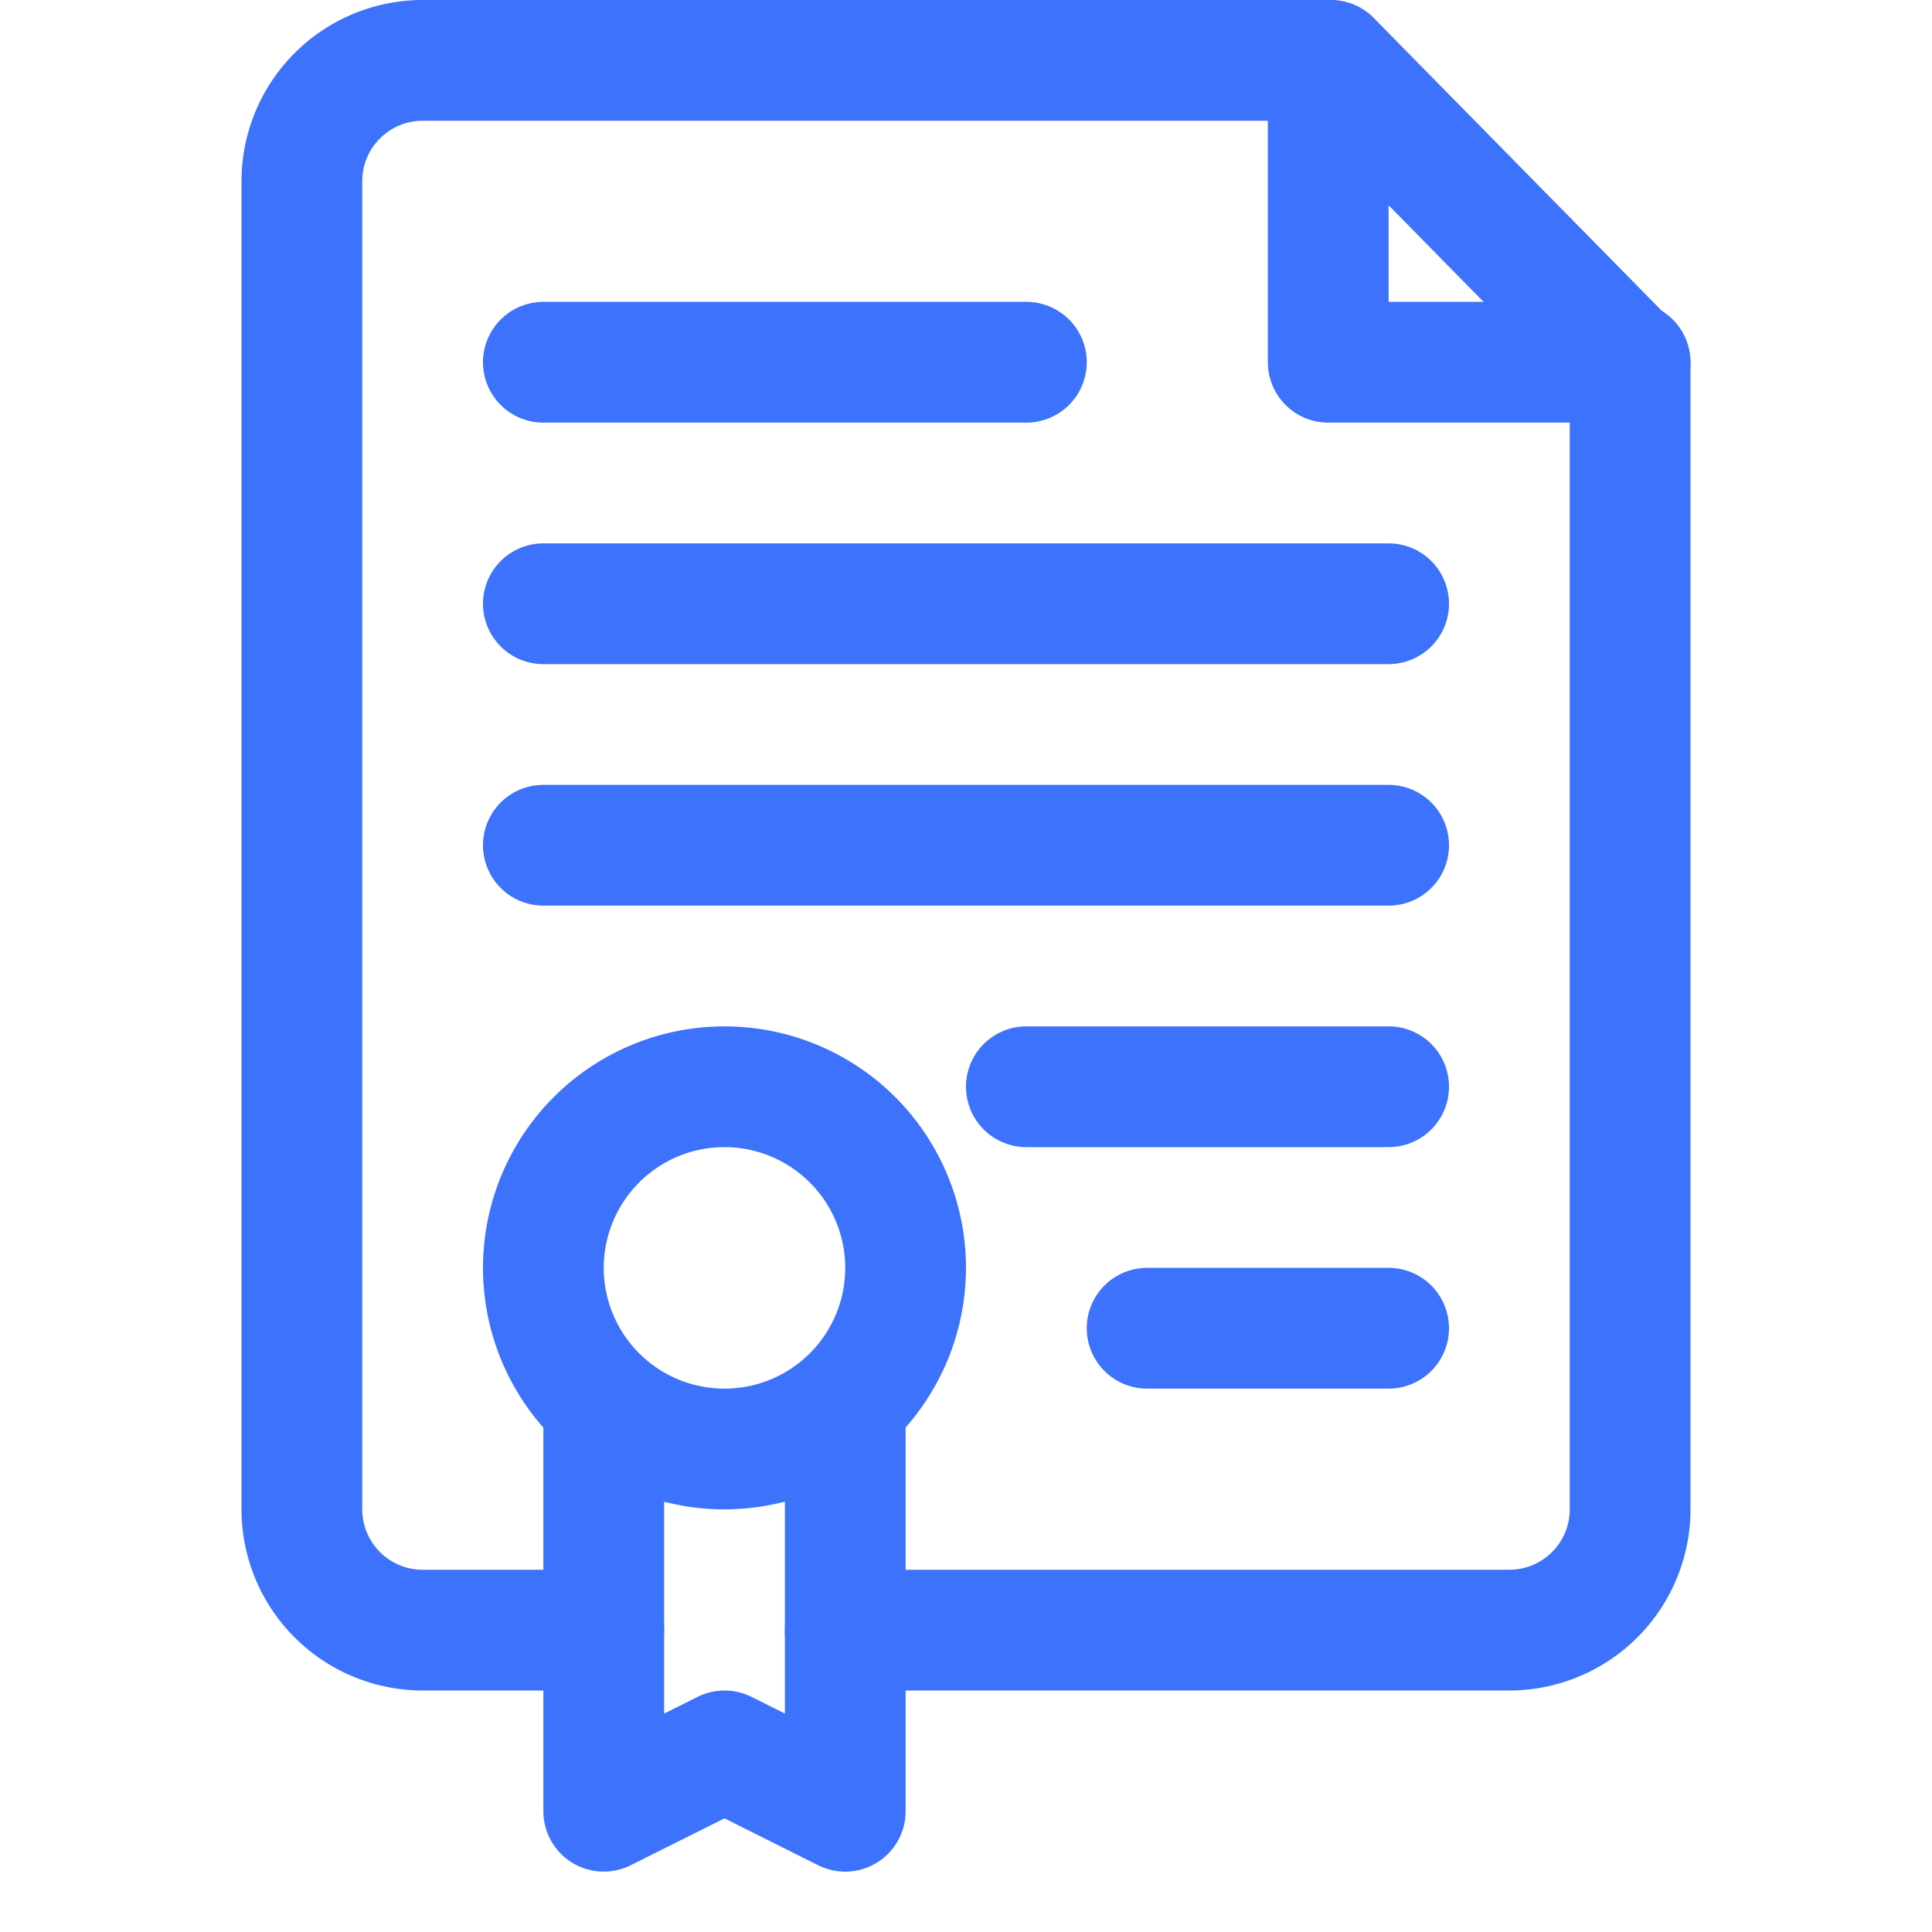
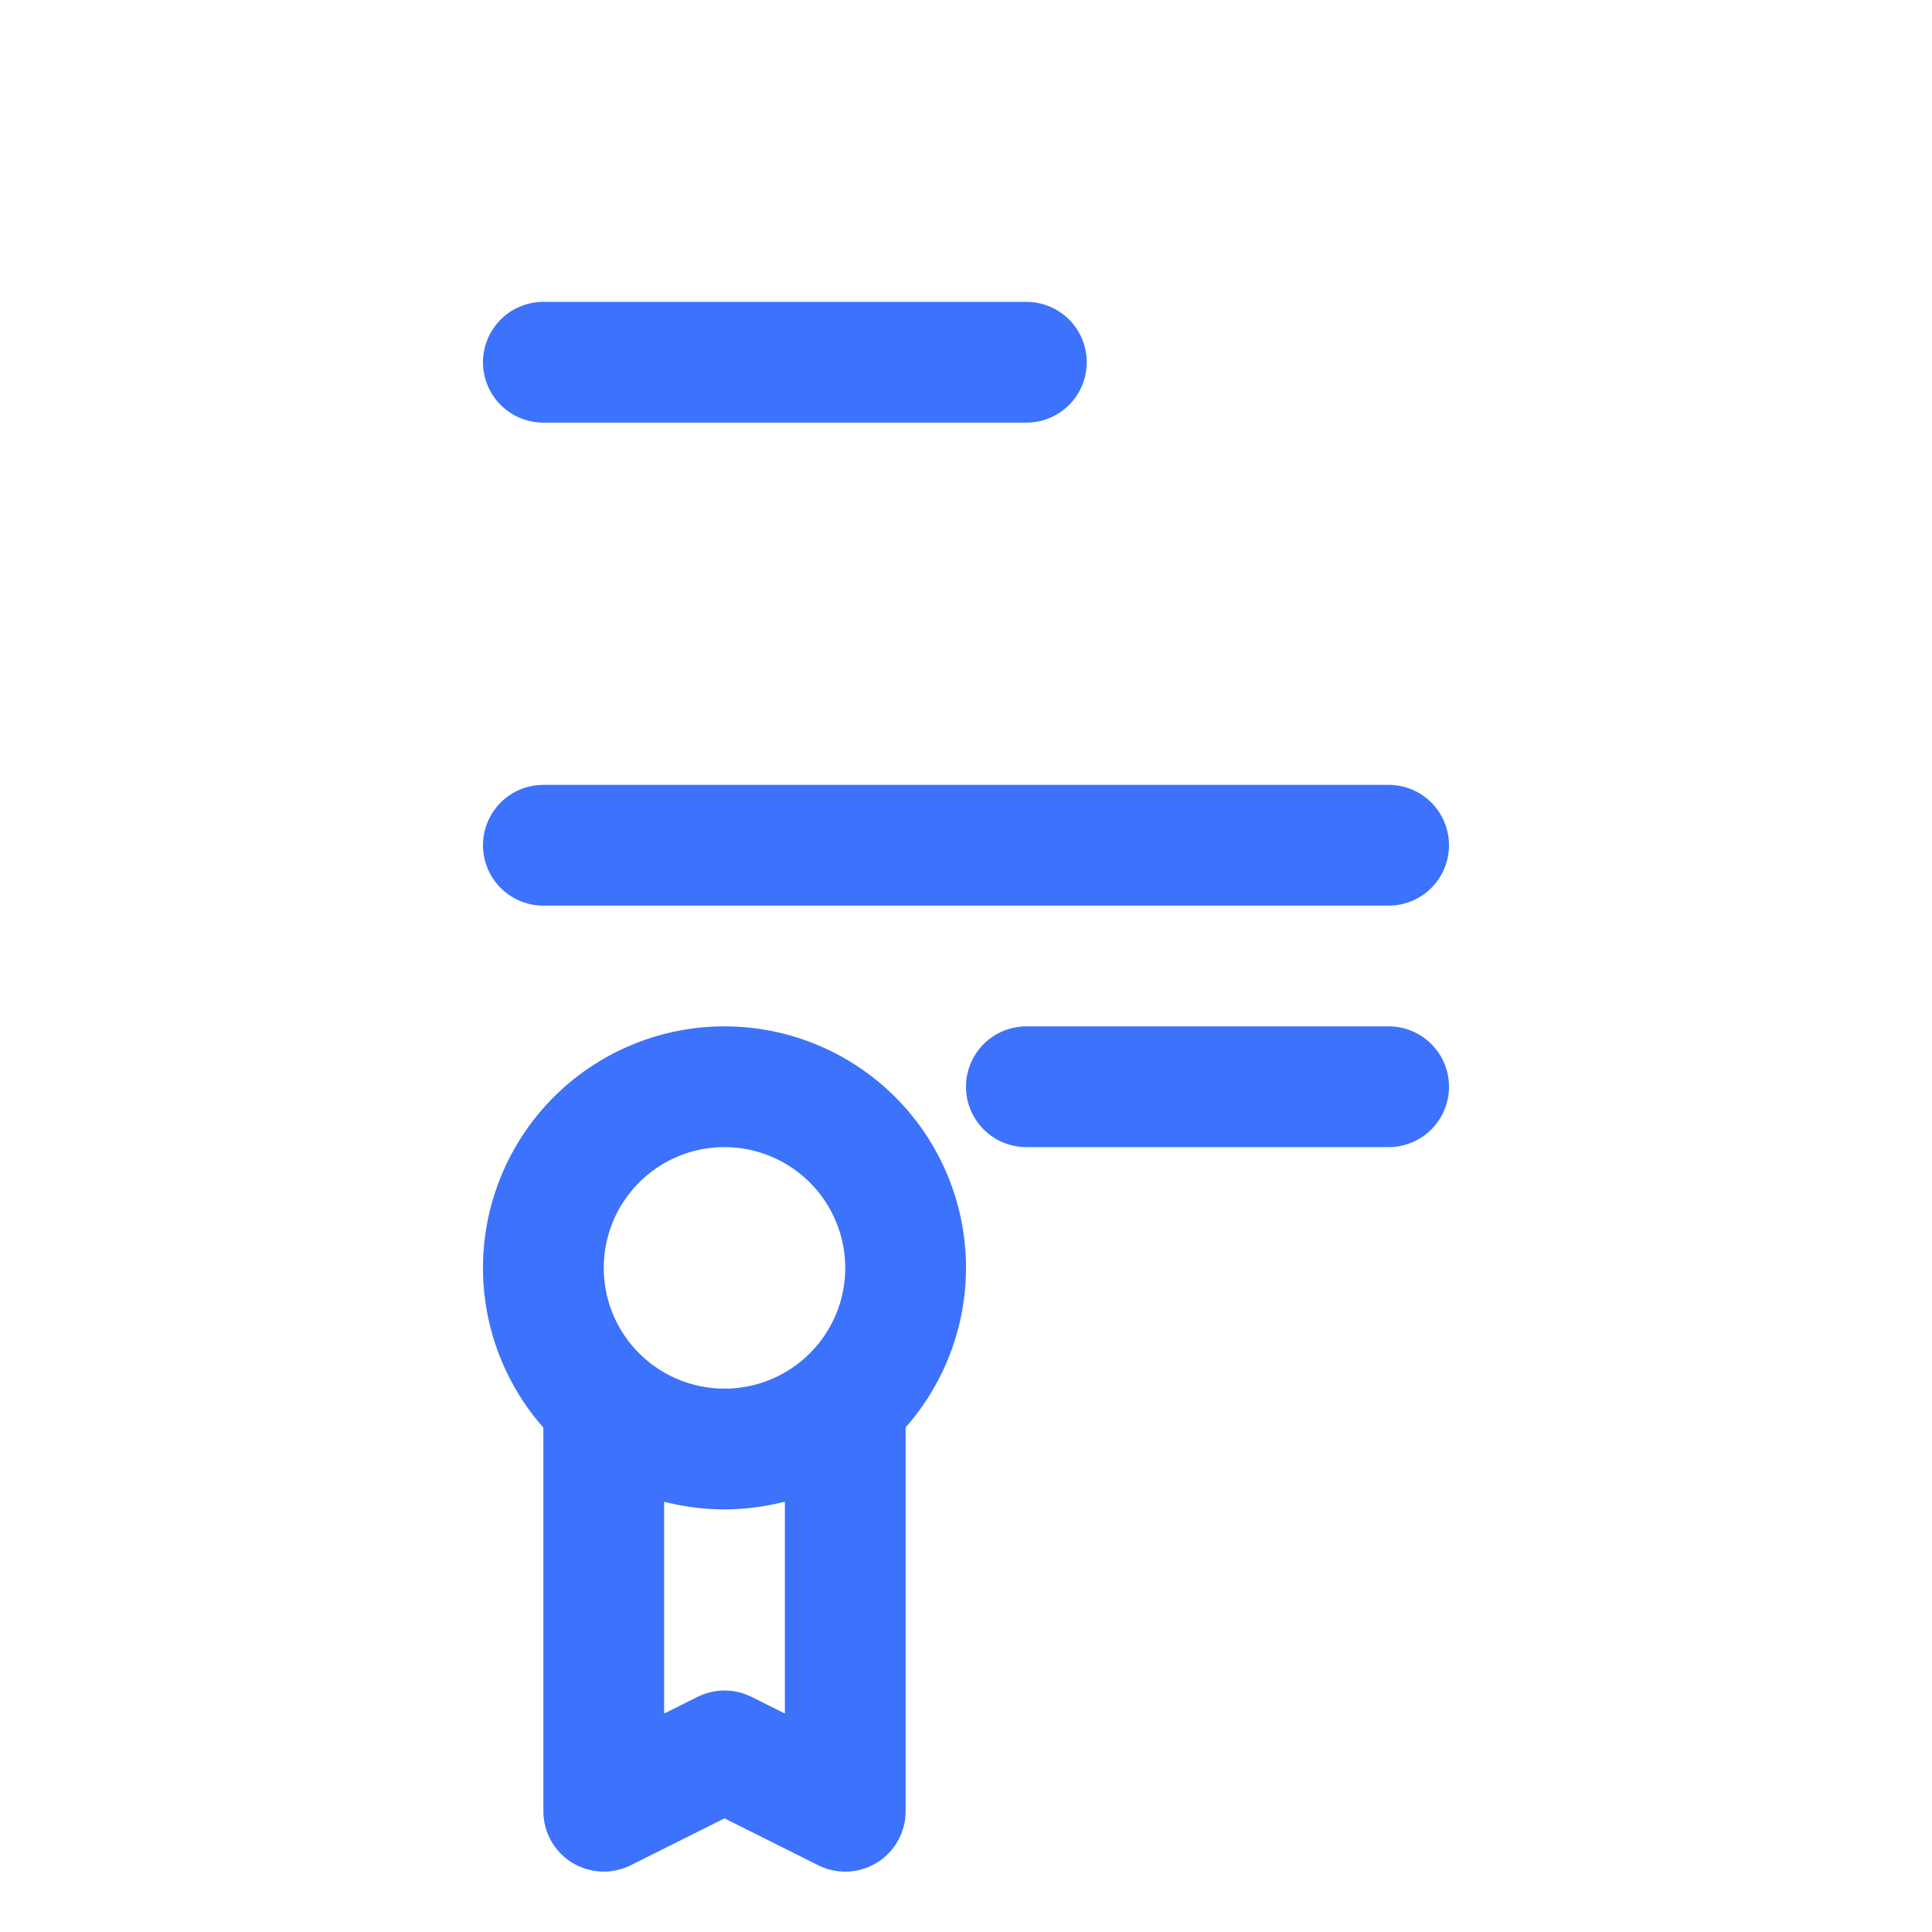
<svg xmlns="http://www.w3.org/2000/svg" viewBox="0 0 32 32" fill="#3C72FC" width="512" height="512">
  <g id="certificate">
    <path d="M12,25a4,4,0,1,1,4-4A4.005,4.005,0,0,1,12,25Zm0-6a2,2,0,1,0,2,2A2.002,2.002,0,0,0,12,19Z" />
    <path d="M14,31a1.003,1.003,0,0,1-.447-.105L12,30.118l-1.553.776A1,1,0,0,1,9,30V23.64a1,1,0,0,1,2,0v4.742l.553-.276a1.001,1.001,0,0,1,.895,0L13,28.382V23.64a1,1,0,0,1,2,0V30a1,1,0,0,1-1,1Z" />
-     <path d="M25,28H14a1,1,0,0,1,0-2H25a1.001,1.001,0,0,0,1-1V6.451L21.623,2H7A1.001,1.001,0,0,0,6,3V25a1.001,1.001,0,0,0,1,1h3a1,1,0,0,1,0,2H7a3.003,3.003,0,0,1-3-3V3A3.003,3.003,0,0,1,7,0H22.042a.997.997,0,0,1,.713.299L27.713,5.34A1.002,1.002,0,0,1,28,6.042V25A3.003,3.003,0,0,1,25,28Z" />
-     <path d="M27,7H22a1,1,0,0,1-1-1V1a1,1,0,0,1,2,0V5h4a1,1,0,0,1,0,2Z" />
    <path d="M17,7H9A1,1,0,0,1,9,5h8a1,1,0,0,1,0,2Z" />
-     <path d="M23,11H9A1,1,0,0,1,9,9H23a1,1,0,0,1,0,2Z" />
    <path d="M23,15H9a1,1,0,0,1,0-2H23a1,1,0,0,1,0,2Z" />
    <path d="M23,19H17a1,1,0,0,1,0-2h6a1,1,0,0,1,0,2Z" />
-     <path d="M23,23H19a1,1,0,0,1,0-2h4a1,1,0,0,1,0,2Z" />
  </g>
</svg>